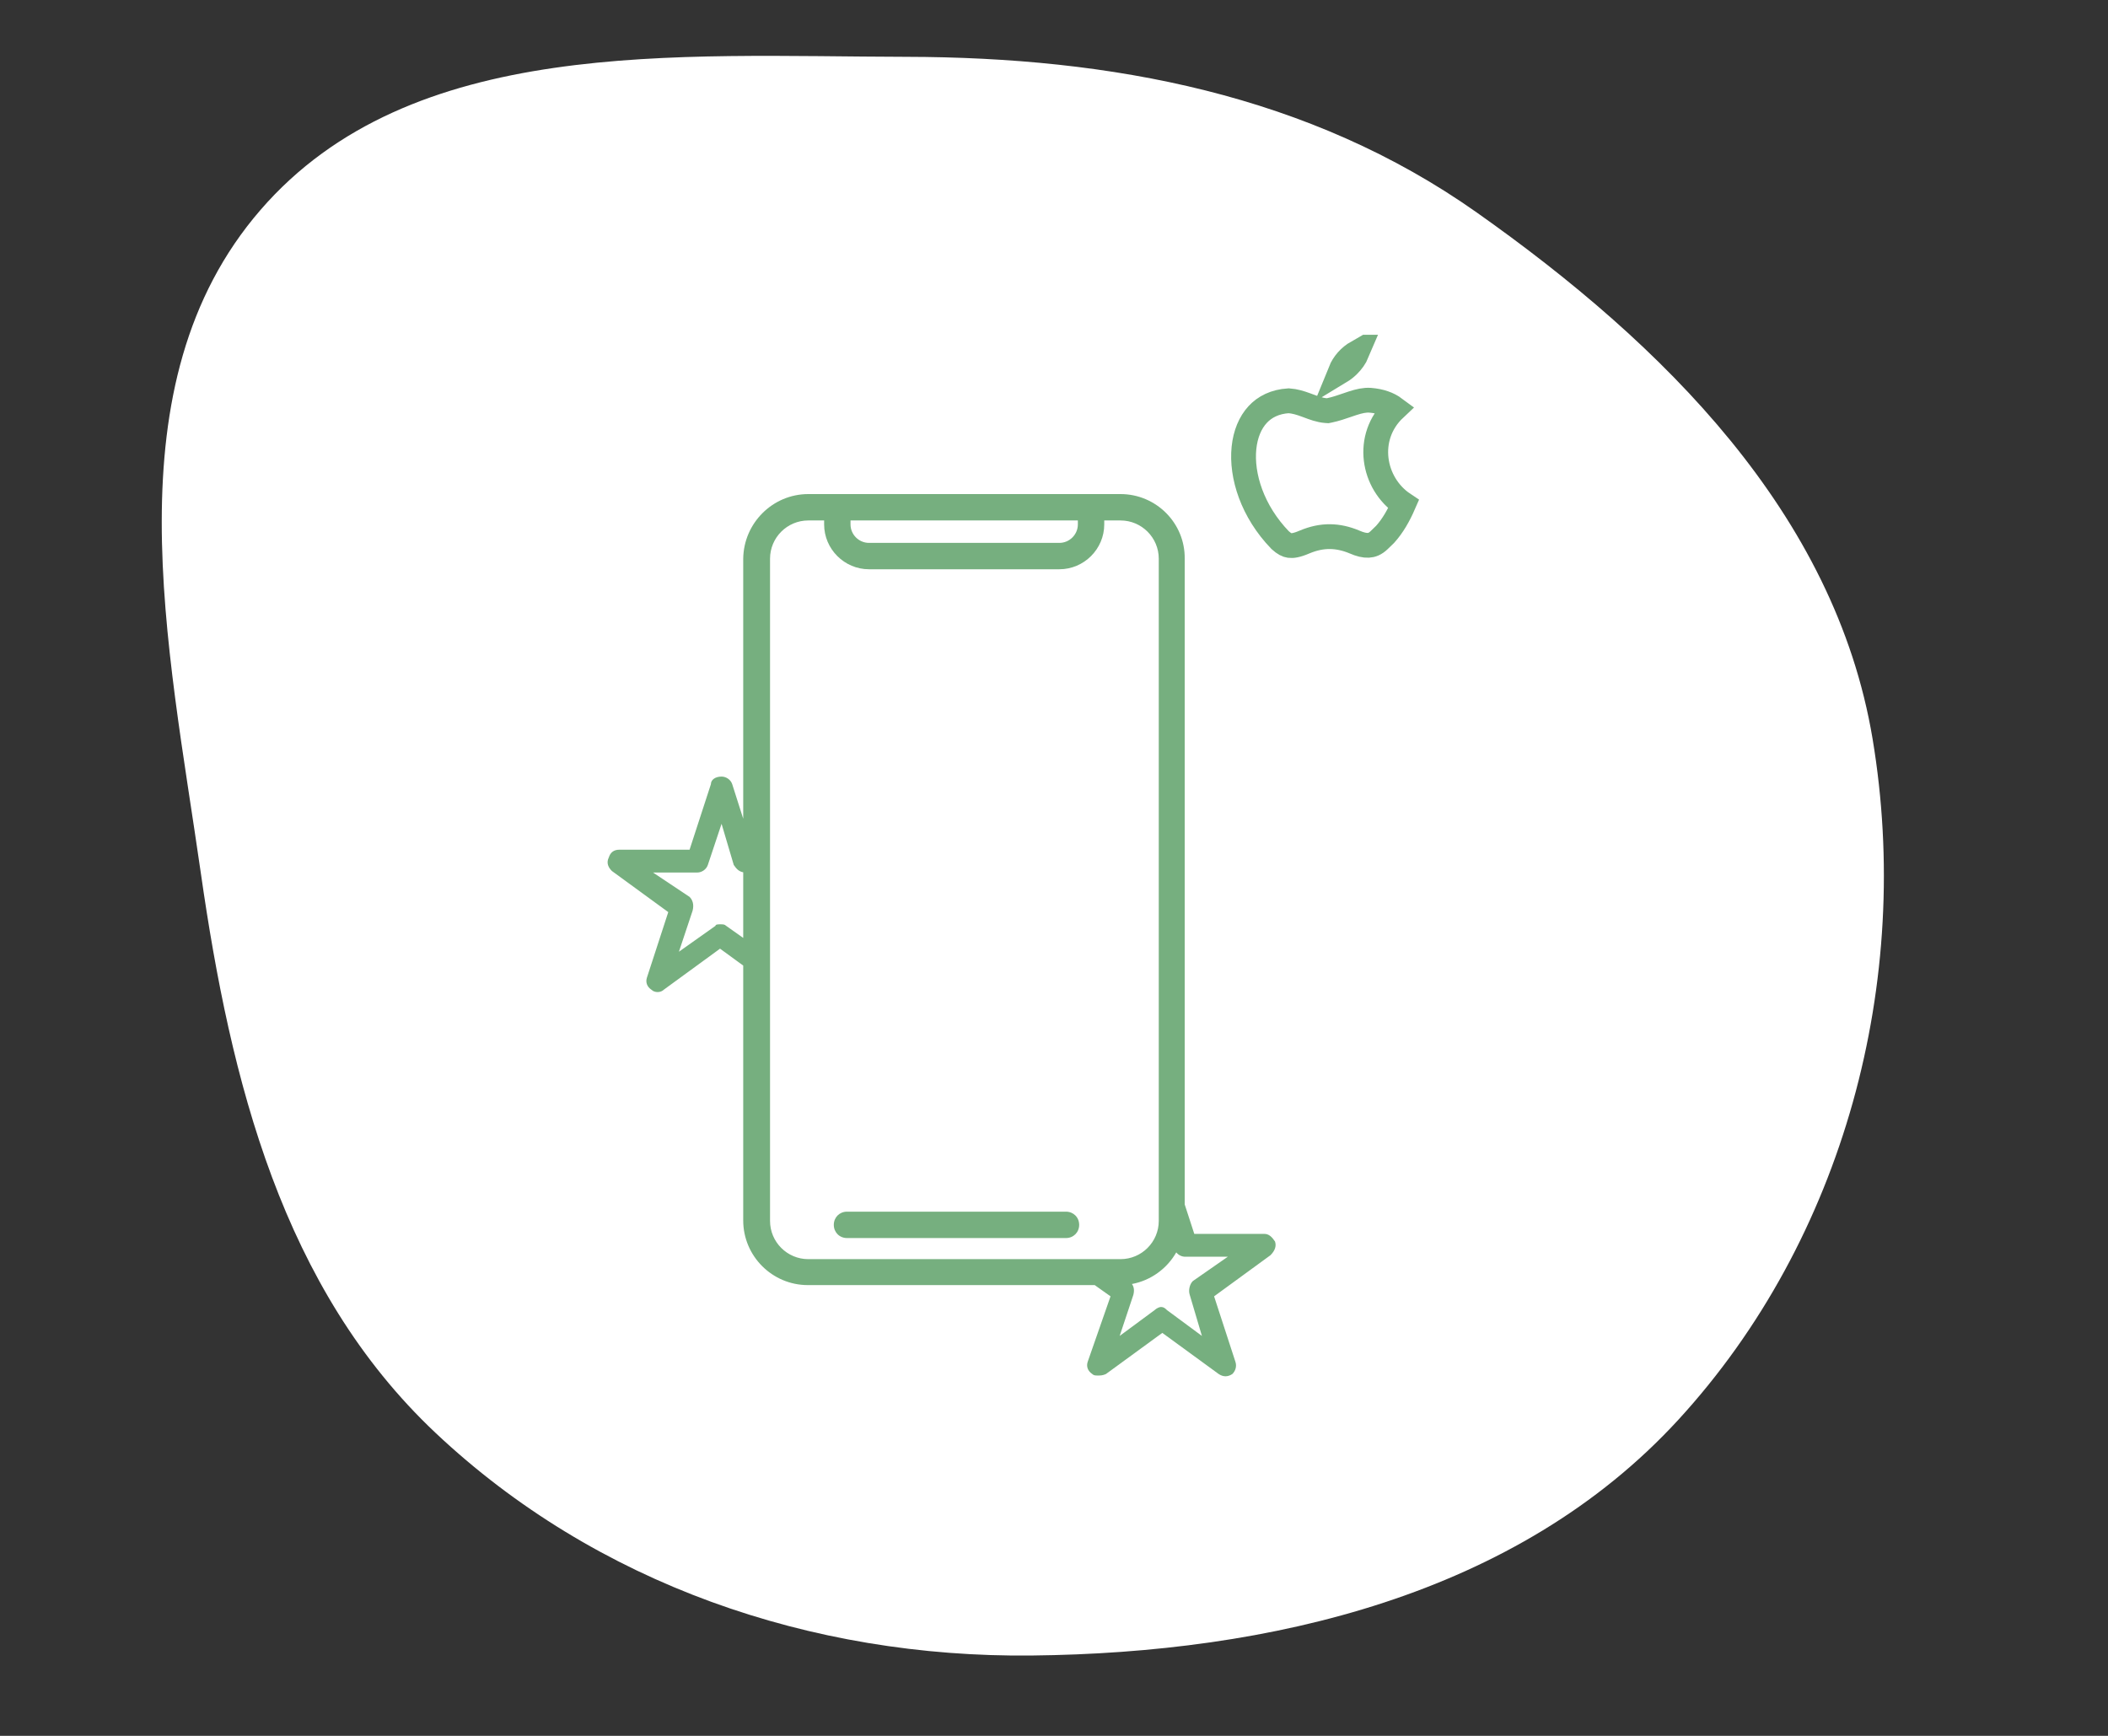
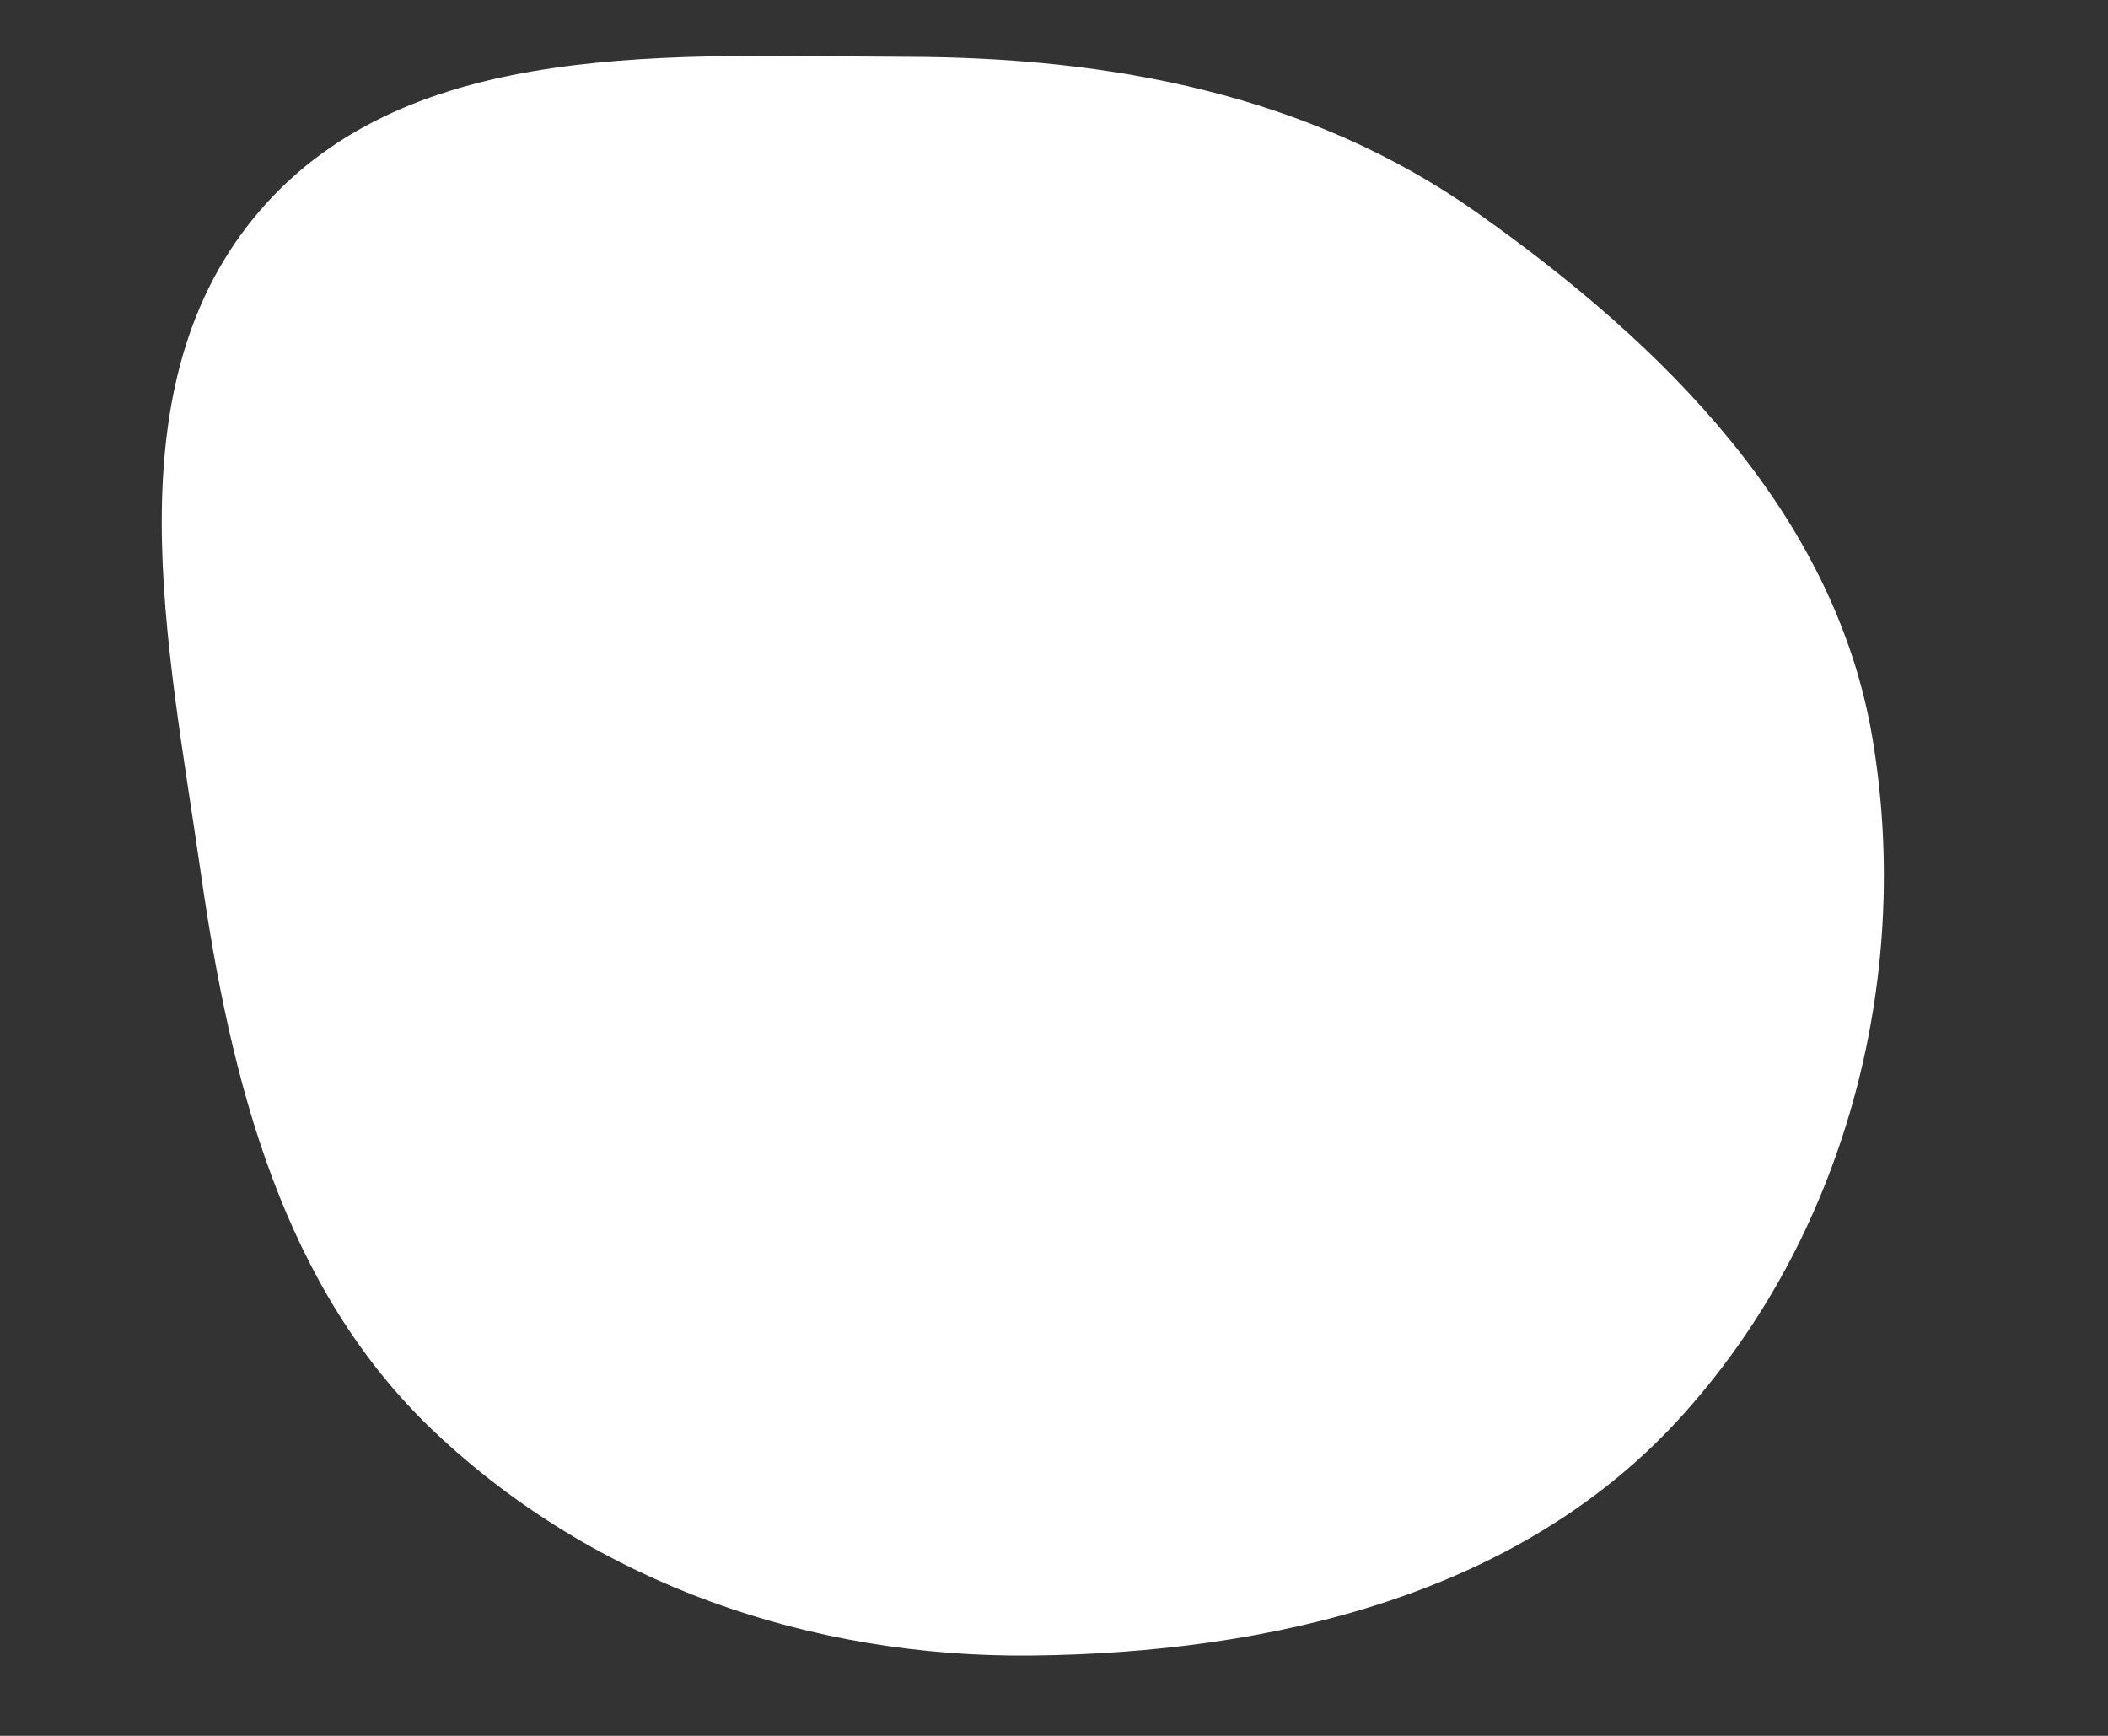
<svg xmlns="http://www.w3.org/2000/svg" width="170" height="140" viewBox="0 0 170 140" fill="none">
  <rect x="0" y="0" width="170" height="140" fill="#333333" stroke="none" />
  <g clip-path="url(#clip0_94_67)">
    <path fill-rule="evenodd" clip-rule="evenodd" d="M35.123 115.564C22.777 103.934 18.6 87.208 16.194 70.404C13.558 51.999 8.828 31.02 21.001 16.94C33.146 2.895 54.557 4.546 73.104 4.583C89.63 4.616 105.601 7.612 119.091 17.136C134.126 27.75 147.979 41.42 151.014 59.586C154.273 79.087 148.738 99.912 135.359 114.498C122.349 128.683 102.427 133.316 83.201 133.521C65.407 133.71 48.066 127.755 35.123 115.564Z" fill="white" />
-     <path fill-rule="evenodd" clip-rule="evenodd" d="M89.052 39.848H90.364C93.236 39.848 95.577 42.189 95.541 45.061V97.141L96.314 99.516H101.964C102.333 99.516 102.579 99.762 102.824 100.13C102.947 100.499 102.824 100.867 102.456 101.236L97.911 104.552L99.631 109.833C99.754 110.202 99.631 110.57 99.385 110.816C99.017 111.061 98.648 111.061 98.28 110.816L93.735 107.5L89.191 110.816C88.945 110.939 88.699 110.939 88.576 110.939C88.331 110.939 88.208 110.939 88.085 110.816C87.717 110.57 87.594 110.202 87.717 109.833L89.559 104.552L88.284 103.646H65.15C62.277 103.646 59.937 101.305 59.937 98.433V77.876L58.068 76.512L53.523 79.828C53.278 80.074 52.786 80.074 52.541 79.828C52.172 79.583 52.05 79.214 52.172 78.846L53.892 73.564L49.347 70.248C49.102 70.002 48.856 69.634 49.102 69.143C49.225 68.774 49.47 68.529 49.962 68.529H55.611L57.331 63.247C57.331 62.879 57.7 62.633 58.191 62.633C58.559 62.633 58.928 62.879 59.05 63.247L59.937 66.032V45.061C59.972 42.189 62.313 39.848 65.185 39.848H66.462H89.052ZM91.284 103.558C91.451 103.784 91.49 104.075 91.401 104.429L90.296 107.745L93.121 105.657C93.244 105.534 93.49 105.412 93.612 105.412C93.858 105.412 93.981 105.534 94.104 105.657L96.929 107.745L95.946 104.429C95.823 104.06 95.946 103.569 96.192 103.324L99.017 101.358H95.578C95.305 101.358 95.033 101.224 94.86 101.006C94.113 102.315 92.814 103.273 91.284 103.558ZM59.937 70.352V75.645L58.559 74.67C58.436 74.547 58.314 74.547 58.068 74.547C57.945 74.547 57.7 74.547 57.7 74.67L54.752 76.758L55.857 73.442C55.98 72.95 55.857 72.582 55.611 72.336L52.664 70.371H56.226C56.594 70.371 56.962 70.125 57.085 69.757L58.191 66.441L59.173 69.757C59.38 70.066 59.586 70.289 59.937 70.352ZM86.924 41.976H68.59V42.295C68.59 43.111 69.263 43.785 70.079 43.785H85.434C86.25 43.785 86.924 43.111 86.924 42.295V41.976ZM90.364 101.553C92.066 101.553 93.449 100.17 93.449 98.468V45.061C93.449 43.359 92.066 41.976 90.364 41.976H89.052V42.295C89.052 44.281 87.42 45.912 85.434 45.912H70.079C68.093 45.912 66.462 44.281 66.462 42.295V41.976H65.185C63.483 41.976 62.1 43.359 62.1 45.061V98.468C62.1 100.17 63.483 101.553 65.185 101.553H90.364ZM68.306 97.723H85.966C86.569 97.723 87.03 98.184 87.03 98.787C87.03 99.39 86.569 99.851 85.966 99.851H68.306C67.703 99.851 67.242 99.39 67.242 98.787C67.242 98.184 67.703 97.723 68.306 97.723ZM63.012 79.95C63.044 79.951 63.074 79.951 63.104 79.951C63.163 79.951 63.223 79.951 63.283 79.95H63.012Z" fill="#76AF7F" />
    <g clip-path="url(#clip1_94_67)">
-       <path d="M110.493 32.281C111.327 32.349 111.975 32.58 112.479 32.956C110.037 35.25 110.69 38.998 113.19 40.664C112.791 41.579 112.322 42.409 111.705 43.094L111.222 43.562C110.902 43.873 110.617 43.967 110.349 43.98C110.047 43.995 109.685 43.91 109.24 43.716L109.233 43.713L109.226 43.71C107.899 43.156 106.623 43.118 105.213 43.711L105.213 43.711L105.204 43.715C104.564 43.991 104.213 44.026 103.995 43.995C103.8 43.968 103.579 43.871 103.237 43.562C100.996 41.243 100.091 38.37 100.32 36.126C100.435 35.006 100.825 34.084 101.42 33.438C101.994 32.816 102.811 32.391 103.925 32.322C104.423 32.356 104.866 32.495 105.329 32.665C105.386 32.685 105.447 32.708 105.511 32.732C105.909 32.883 106.437 33.082 106.934 33.117L107.07 33.126L107.204 33.099C107.699 32.998 108.217 32.819 108.654 32.668C108.801 32.617 108.939 32.57 109.064 32.529C109.617 32.35 110.062 32.251 110.493 32.281ZM108.097 29.957C108.358 29.313 108.845 28.769 109.45 28.42C109.282 28.816 109.023 29.177 108.707 29.484C108.511 29.673 108.303 29.832 108.097 29.957Z" stroke="#76AF7F" stroke-width="2" />
-     </g>
+       </g>
  </g>
  <defs>
    <clipPath id="clip0_94_67">
      <rect width="170" height="140" fill="white" />
    </clipPath>
    <clipPath id="clip1_94_67">
      <rect width="17.743" height="18" fill="white" transform="translate(98 27)" />
    </clipPath>
  </defs>
</svg>